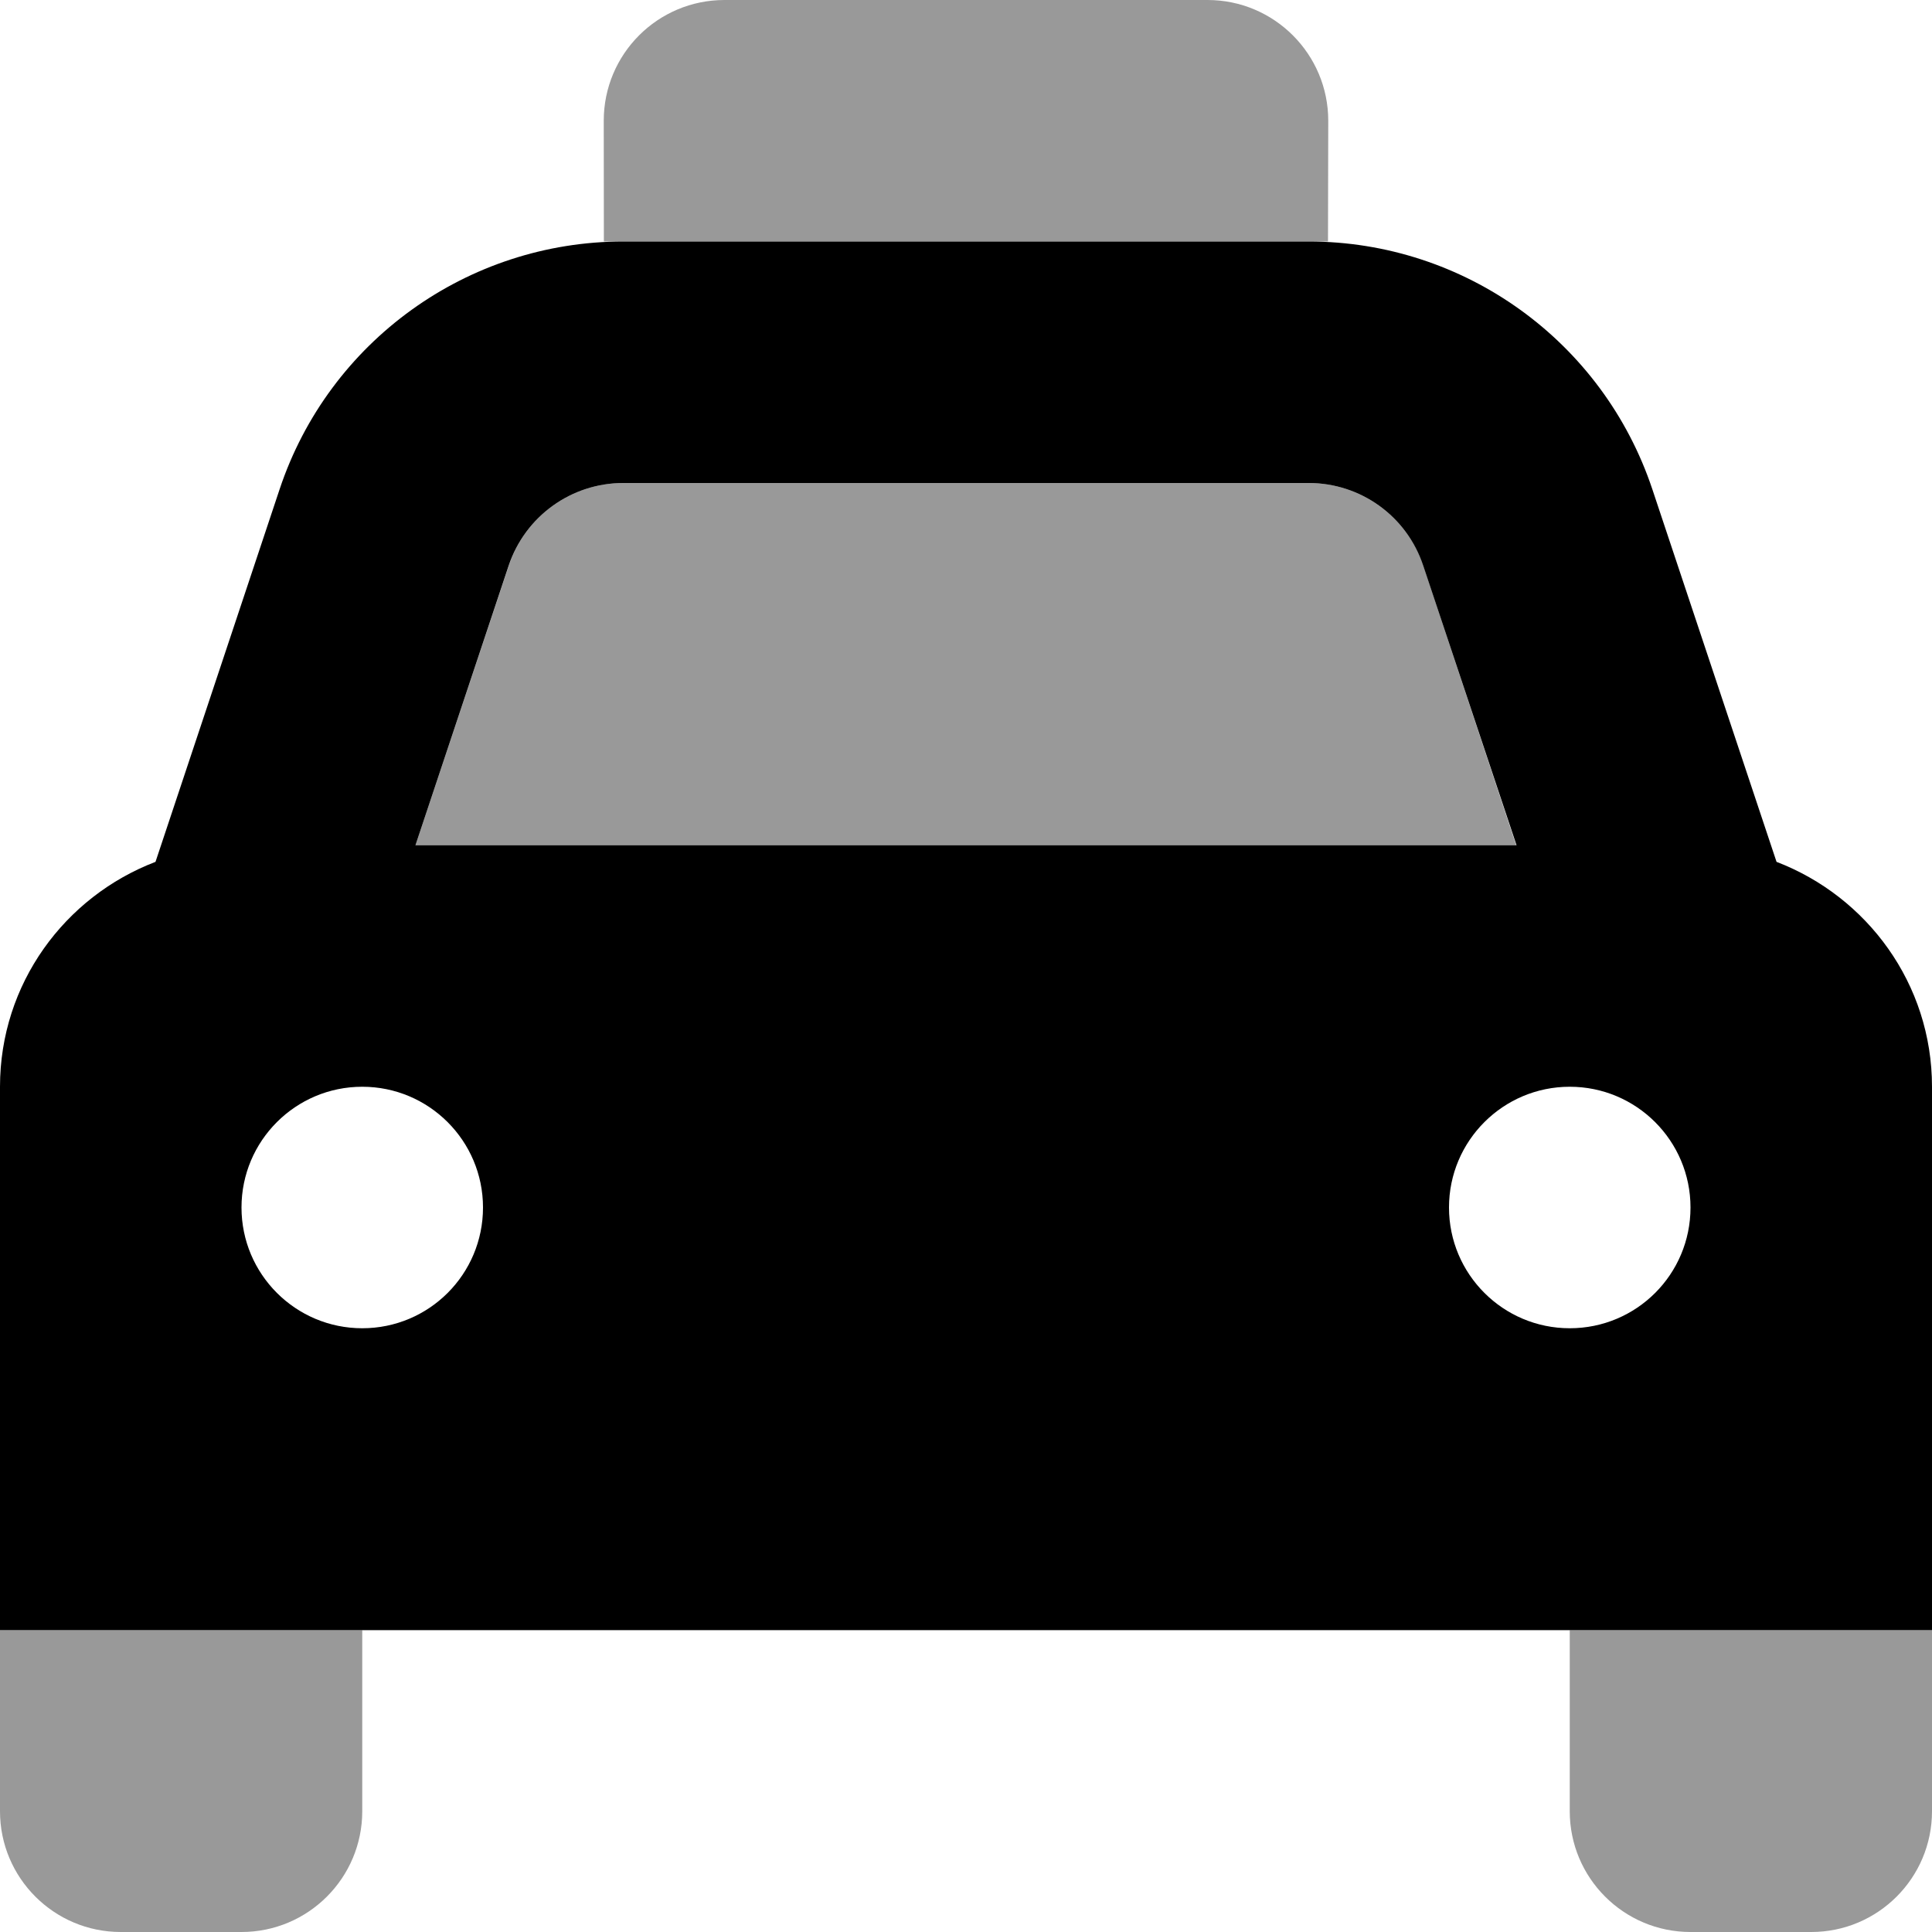
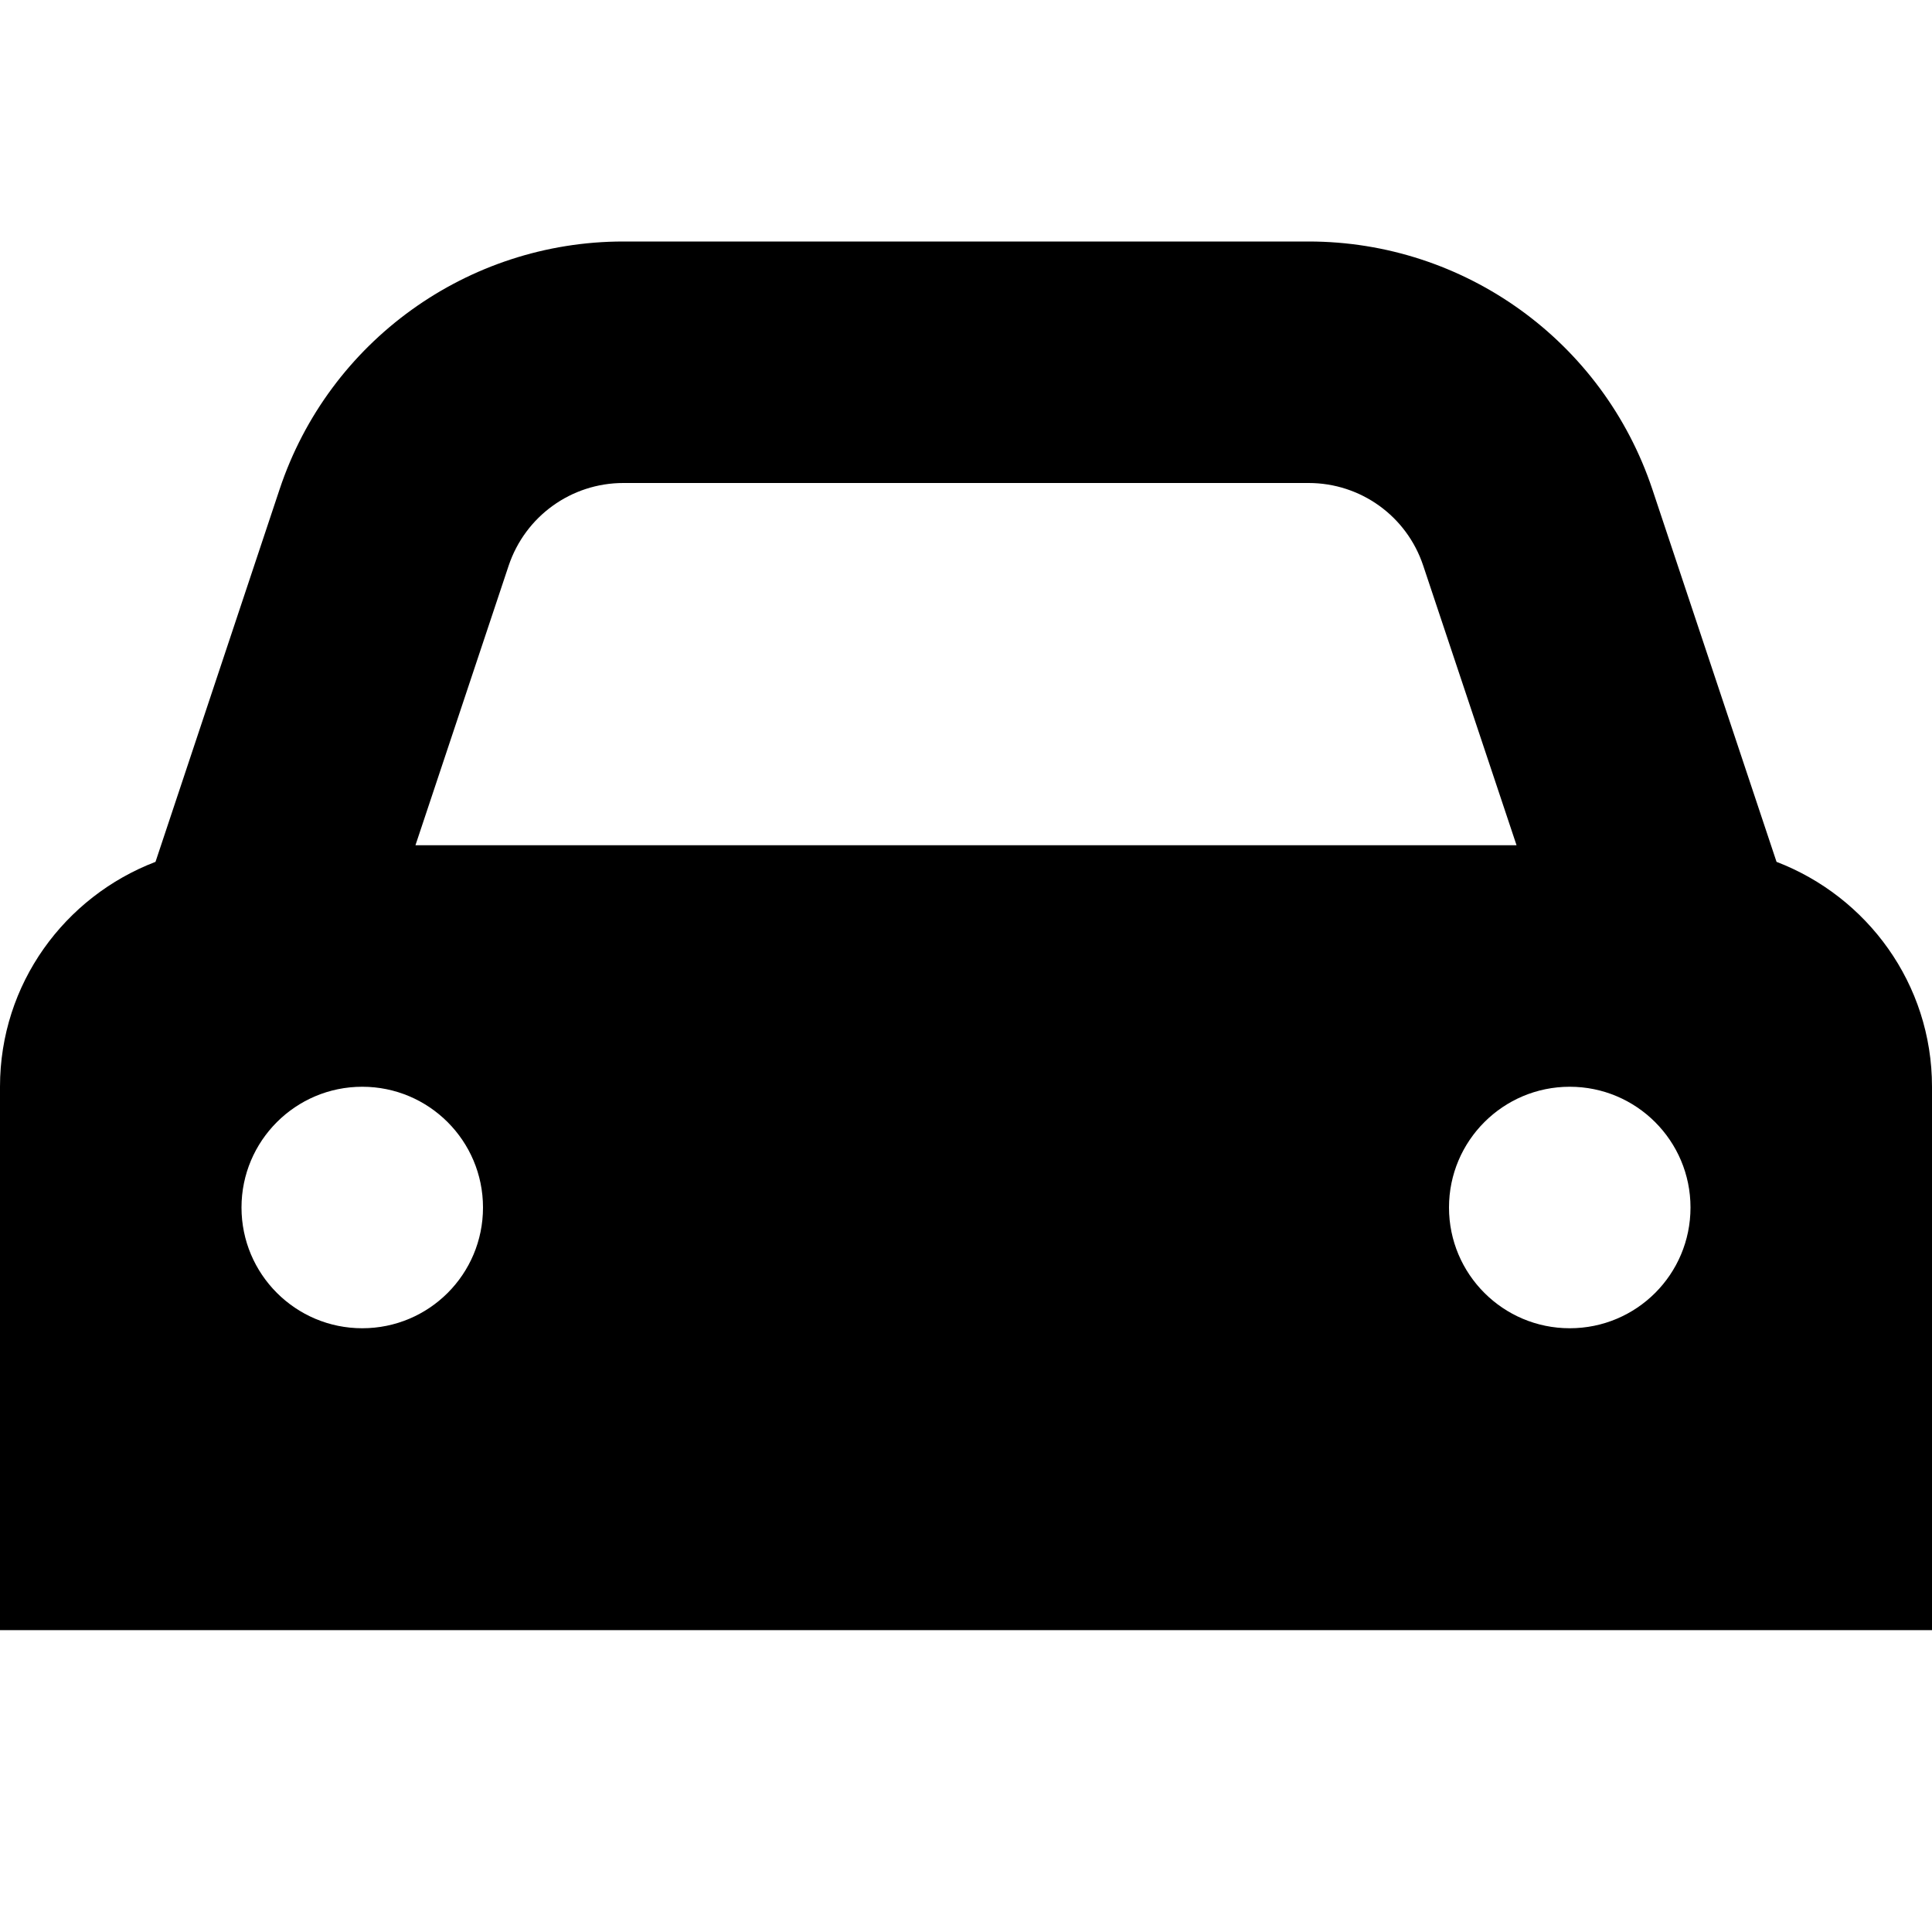
<svg xmlns="http://www.w3.org/2000/svg" viewBox="0 0 512 512">
  <defs>
    <style>.fa-secondary{opacity:.4}</style>
  </defs>
  <path class="fa-primary" d="M470.8 228.4l-32.91-98.73C424.8 90.44 388.1 64 346.8 64h-181.6C123.9 64 87.19 90.44 74.12 129.6L41.21 228.4C17.16 237.6 0 260.7 0 288v144h512V288C512 260.7 494.8 237.6 470.8 228.4zM134.8 149.9C139.2 136.8 151.4 128 165.2 128h181.6c13.8 0 26 8.793 30.36 21.88L401.9 224H110.1L134.8 149.9zM96 352c-17.67 0-32-14.33-32-32c0-17.67 14.33-32 32-32s32 14.33 32 32C128 337.7 113.7 352 96 352zM416 352c-17.67 0-32-14.33-32-32c0-17.67 14.33-32 32-32s32 14.33 32 32C448 337.7 433.7 352 416 352z" />
-   <path class="fa-secondary" d="M352 32c0-17.67-14.33-32-32-32H192C174.3 0 160 14.33 160 32l.031 32l191.9-.001L352 32zM0 480c0 17.67 14.33 32 32 32h32c17.67 0 32-14.33 32-32v-48H0V480zM346.8 128h-181.6c-13.8 0-26 8.793-30.36 21.88L110.1 224h291.7L377.2 149.9C372.8 136.8 360.6 128 346.8 128zM416 432V480c0 17.67 14.33 32 32 32h32c17.67 0 32-14.33 32-32v-48H416z" />
</svg>